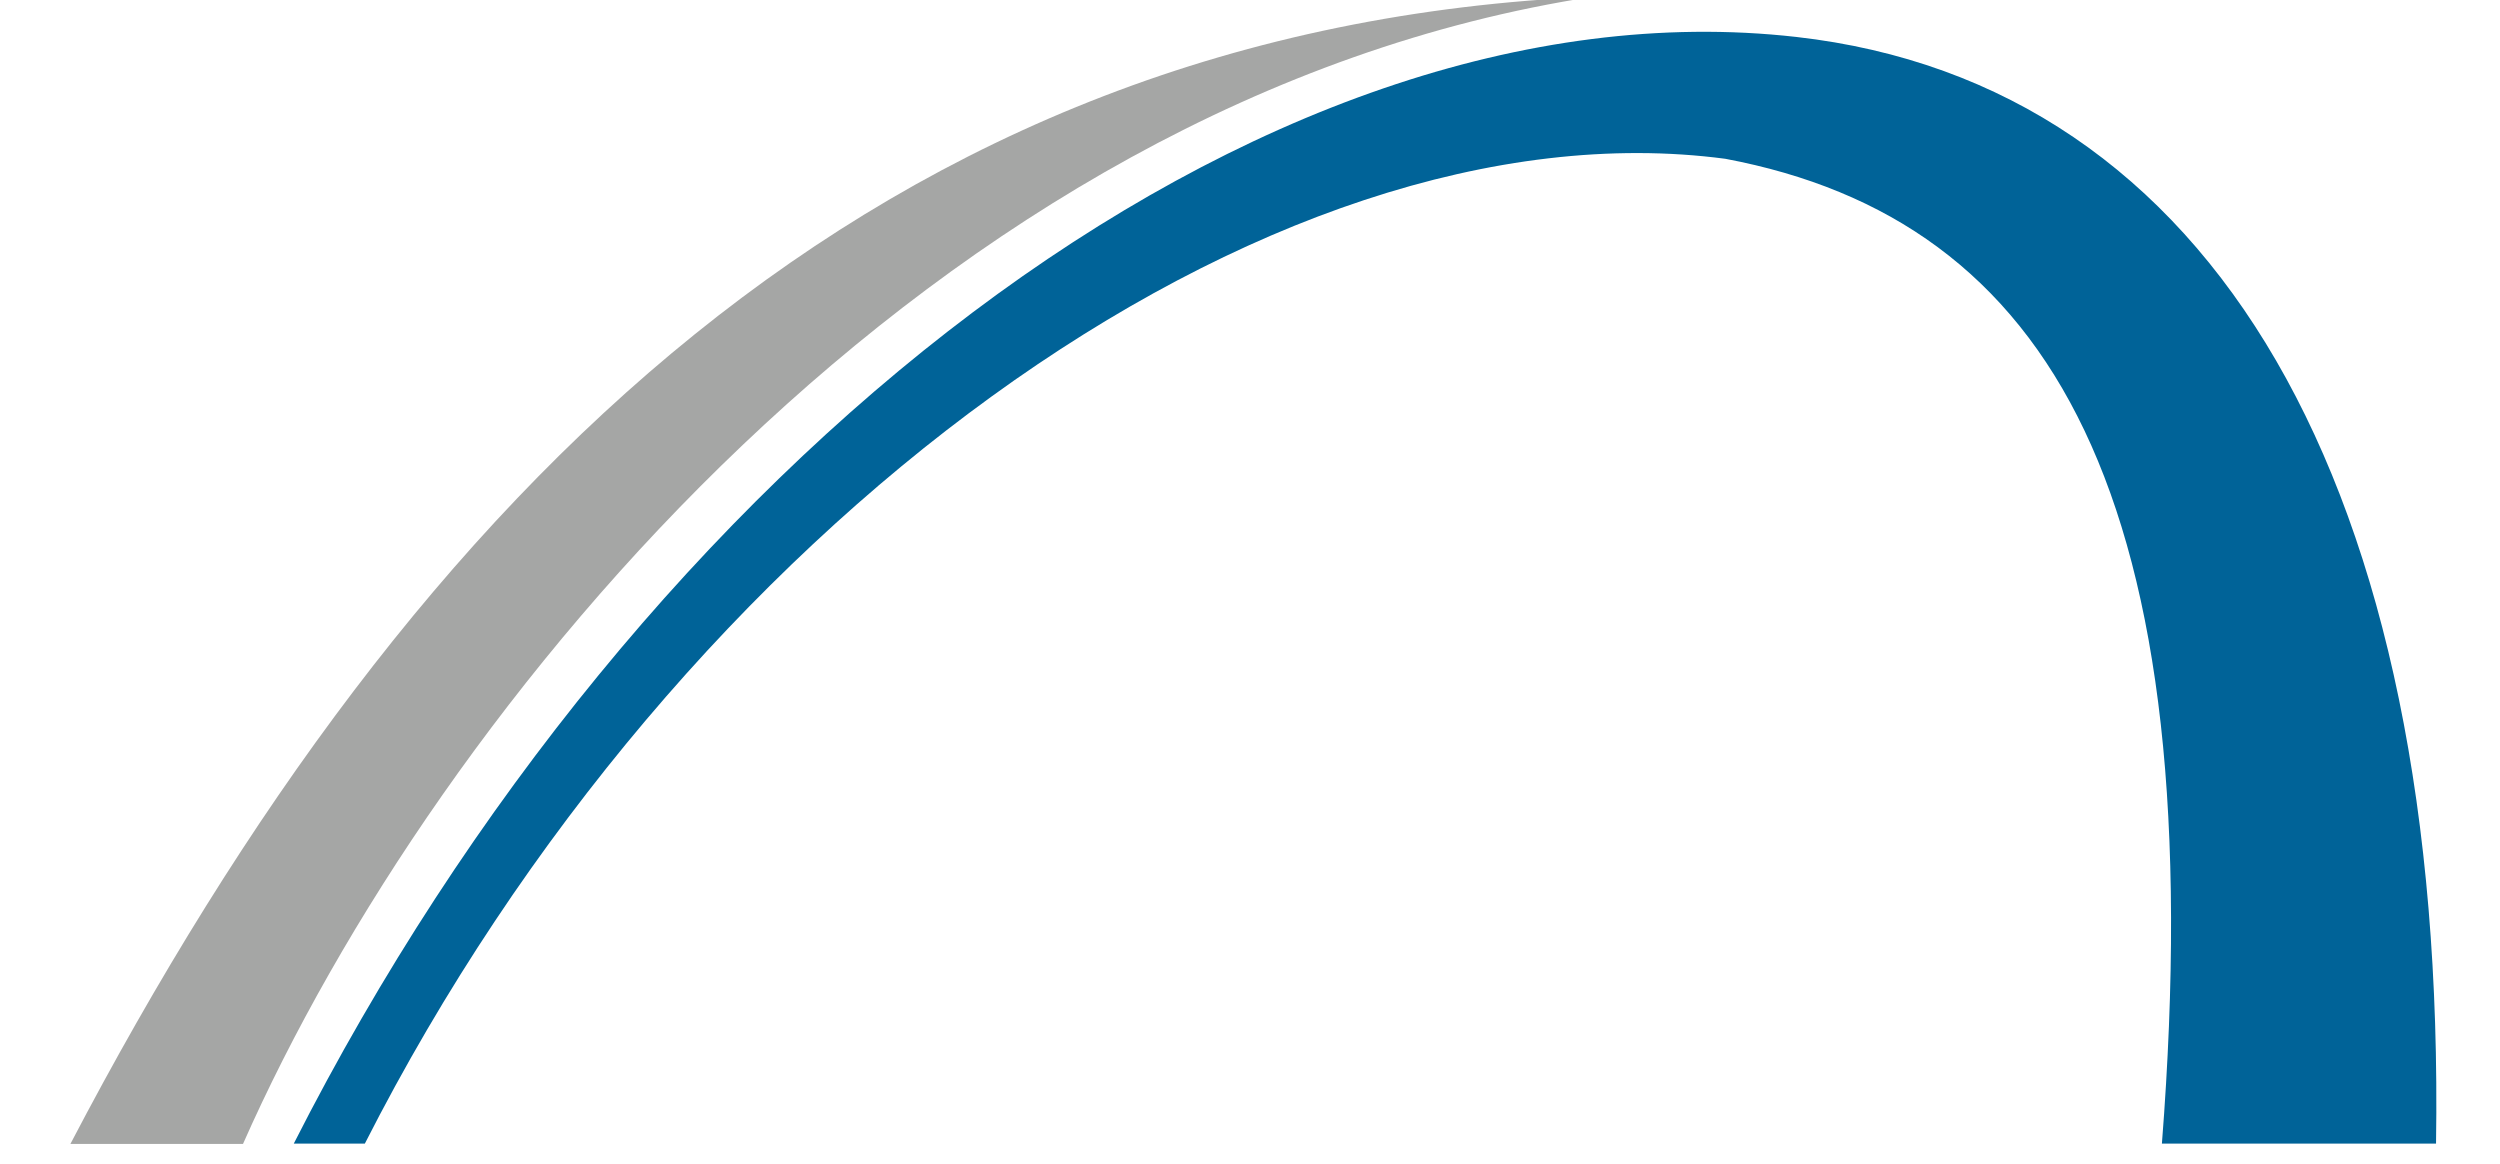
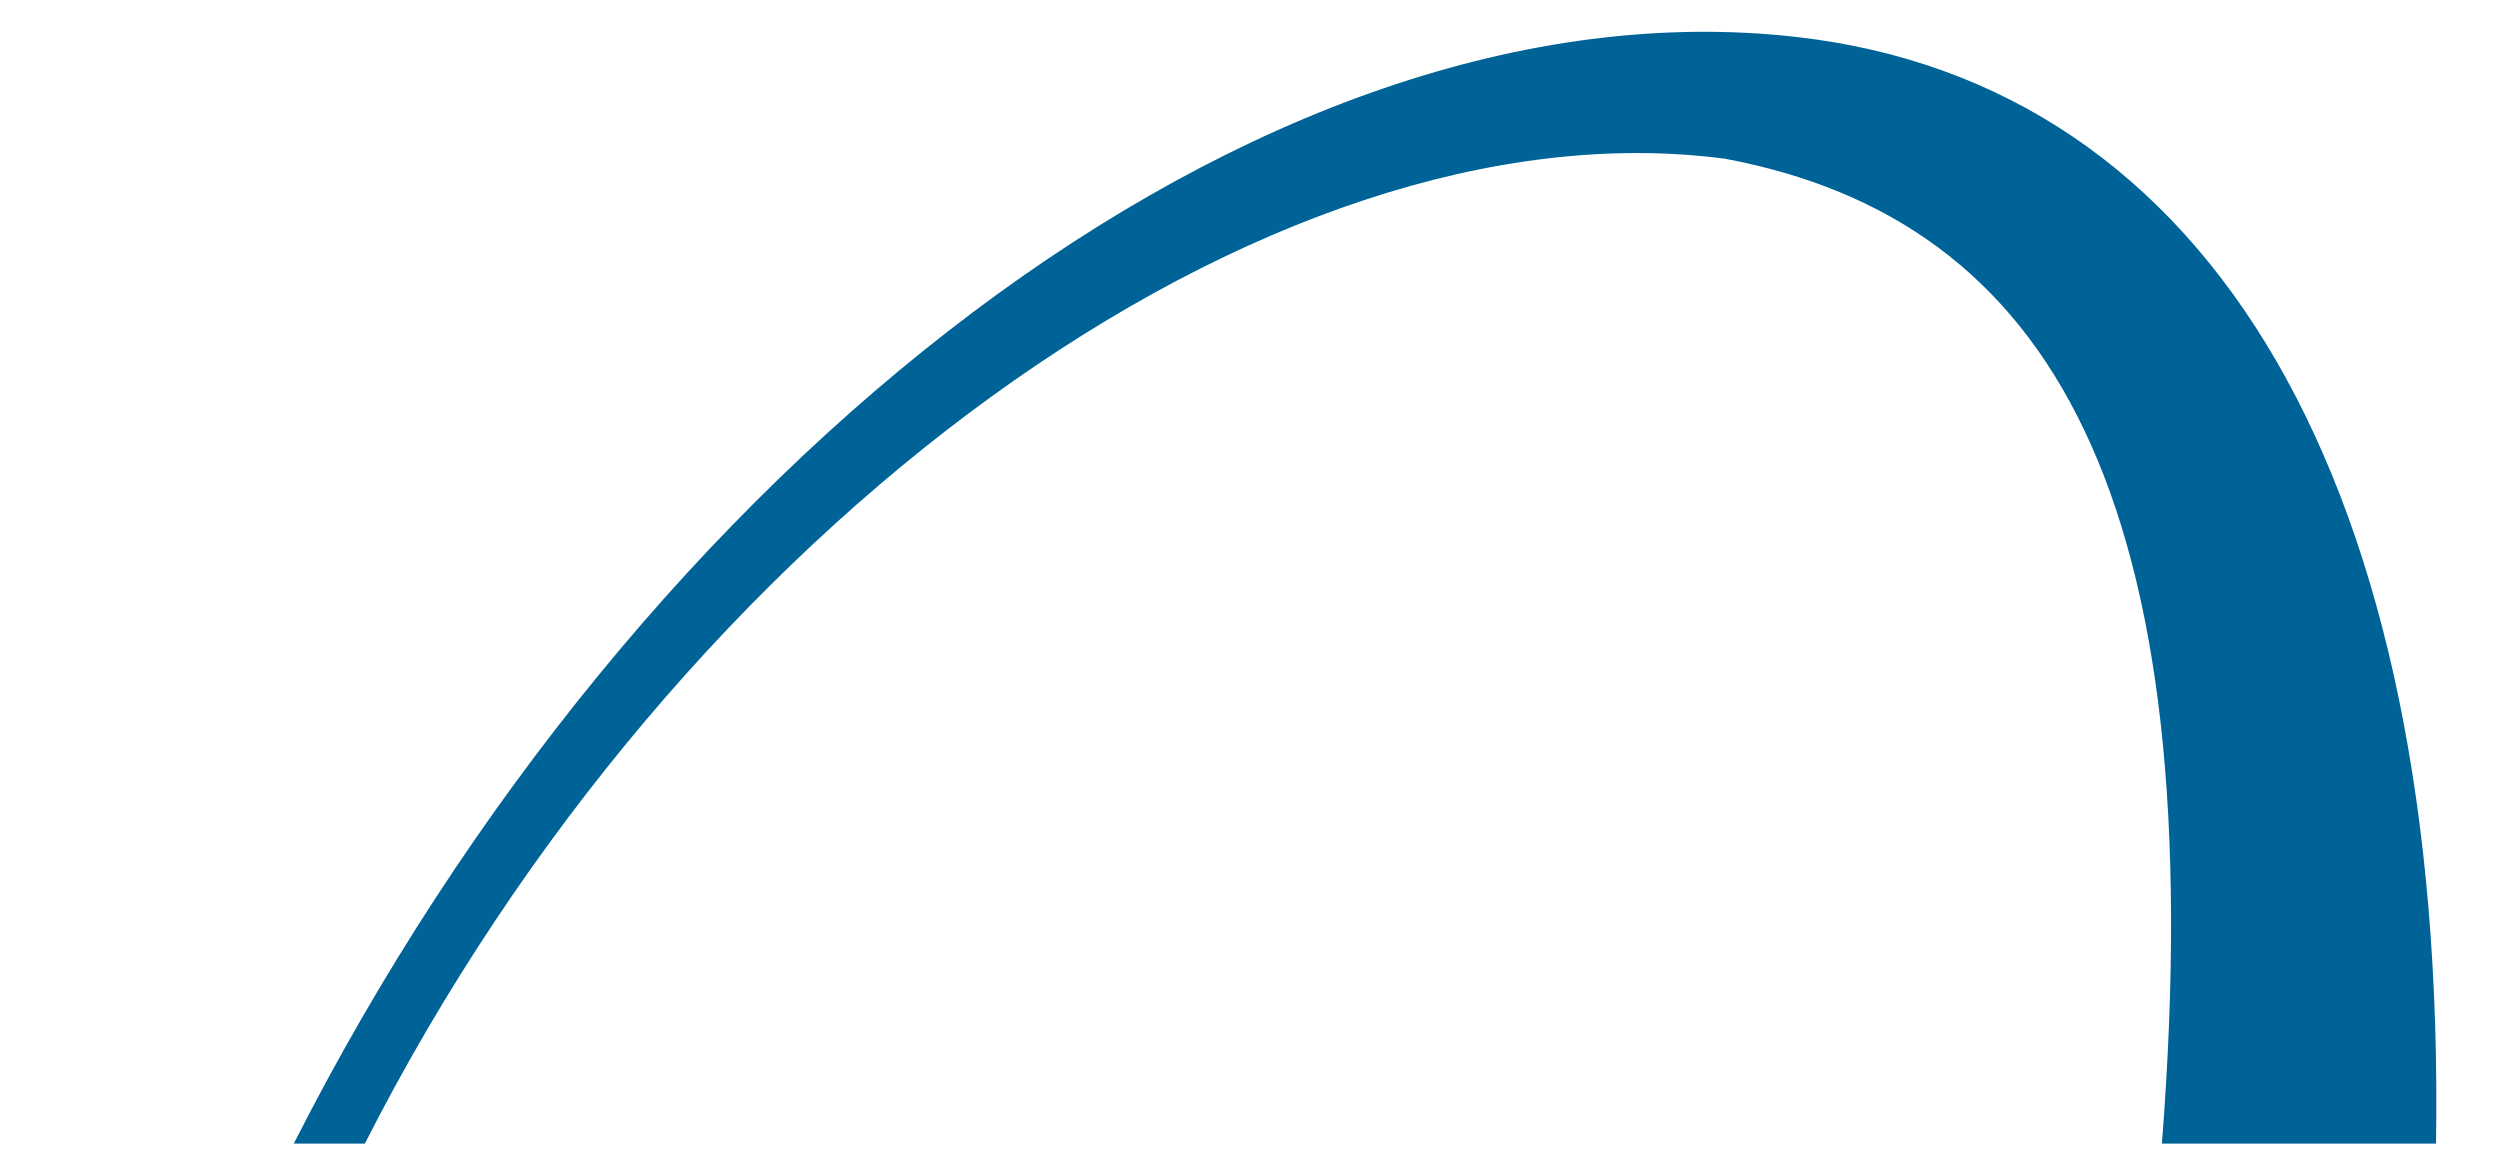
<svg xmlns="http://www.w3.org/2000/svg" viewBox="2.033 0.165 123.117 57.338" fill="none" style="max-height: 500px" width="123.117" height="57.338">
  <path fill="#A5A6A5" d="M11.976 79.524H5.688L4.68 82.5H0.384L6.48 65.652H11.232L17.328 82.5H12.984L11.976 79.524ZM10.92 76.356L8.832 70.188L6.768 76.356H10.92ZM29.831 79.524H23.543L22.535 82.5H18.239L24.335 65.652H29.087L35.183 82.5H30.839L29.831 79.524ZM28.775 76.356L26.687 70.188L24.623 76.356H28.775ZM46.967 82.5L41.303 75.06V82.5H37.199V65.652H41.303V73.044L46.919 65.652H51.743L45.215 73.908L51.983 82.5H46.967ZM58.197 65.652V82.5H54.093V65.652H58.197ZM73.451 65.652V68.94H68.987V82.5H64.883V68.94H60.419V65.652H73.451ZM79.775 68.94V72.348H85.271V75.516H79.775V79.212H85.991V82.5H75.671V65.652H85.991V68.94H79.775ZM88.119 74.052C88.119 72.388 88.479 70.908 89.199 69.612C89.919 68.3 90.919 67.284 92.199 66.564C93.495 65.828 94.959 65.46 96.591 65.46C98.591 65.46 100.303 65.988 101.727 67.044C103.151 68.1 104.103 69.54 104.583 71.364H100.071C99.735 70.66 99.255 70.124 98.631 69.756C98.023 69.388 97.327 69.204 96.543 69.204C95.279 69.204 94.255 69.644 93.471 70.524C92.687 71.404 92.295 72.58 92.295 74.052C92.295 75.524 92.687 76.7 93.471 77.58C94.255 78.46 95.279 78.9 96.543 78.9C97.327 78.9 98.023 78.716 98.631 78.348C99.255 77.98 99.735 77.444 100.071 76.74H104.583C104.103 78.564 103.151 80.004 101.727 81.06C100.303 82.1 98.591 82.62 96.591 82.62C94.959 82.62 93.495 82.26 92.199 81.54C90.919 80.804 89.919 79.788 89.199 78.492C88.479 77.196 88.119 75.716 88.119 74.052ZM121.848 65.652V82.5H117.744V75.564H111.36V82.5H107.256V65.652H111.36V72.252H117.744V65.652H121.848Z" />
-   <path fill="#A5A6A5" d="M80.5 0C48 5 23.5 35 14 56.5H5.5C22.5 24 45.5 1.5 80.5 0Z" />
-   <path fill="#006398" d="M87 7.985C64.5 5 35.5 26 20 56.485H16.5C33.5 22.995 64 -1.024 90.5 1.985C111 4.312 122.5 24 122 56.485H108.5C111 24.5 103 11 87 7.985Z" />
+   <path fill="#006398" d="M87 7.985C64.5 5 35.5 26 20 56.485H16.5C33.5 22.995 64 -1.024 90.5 1.985C111 4.312 122.5 24 122 56.485H108.5C111 24.5 103 11 87 7.985" />
</svg>